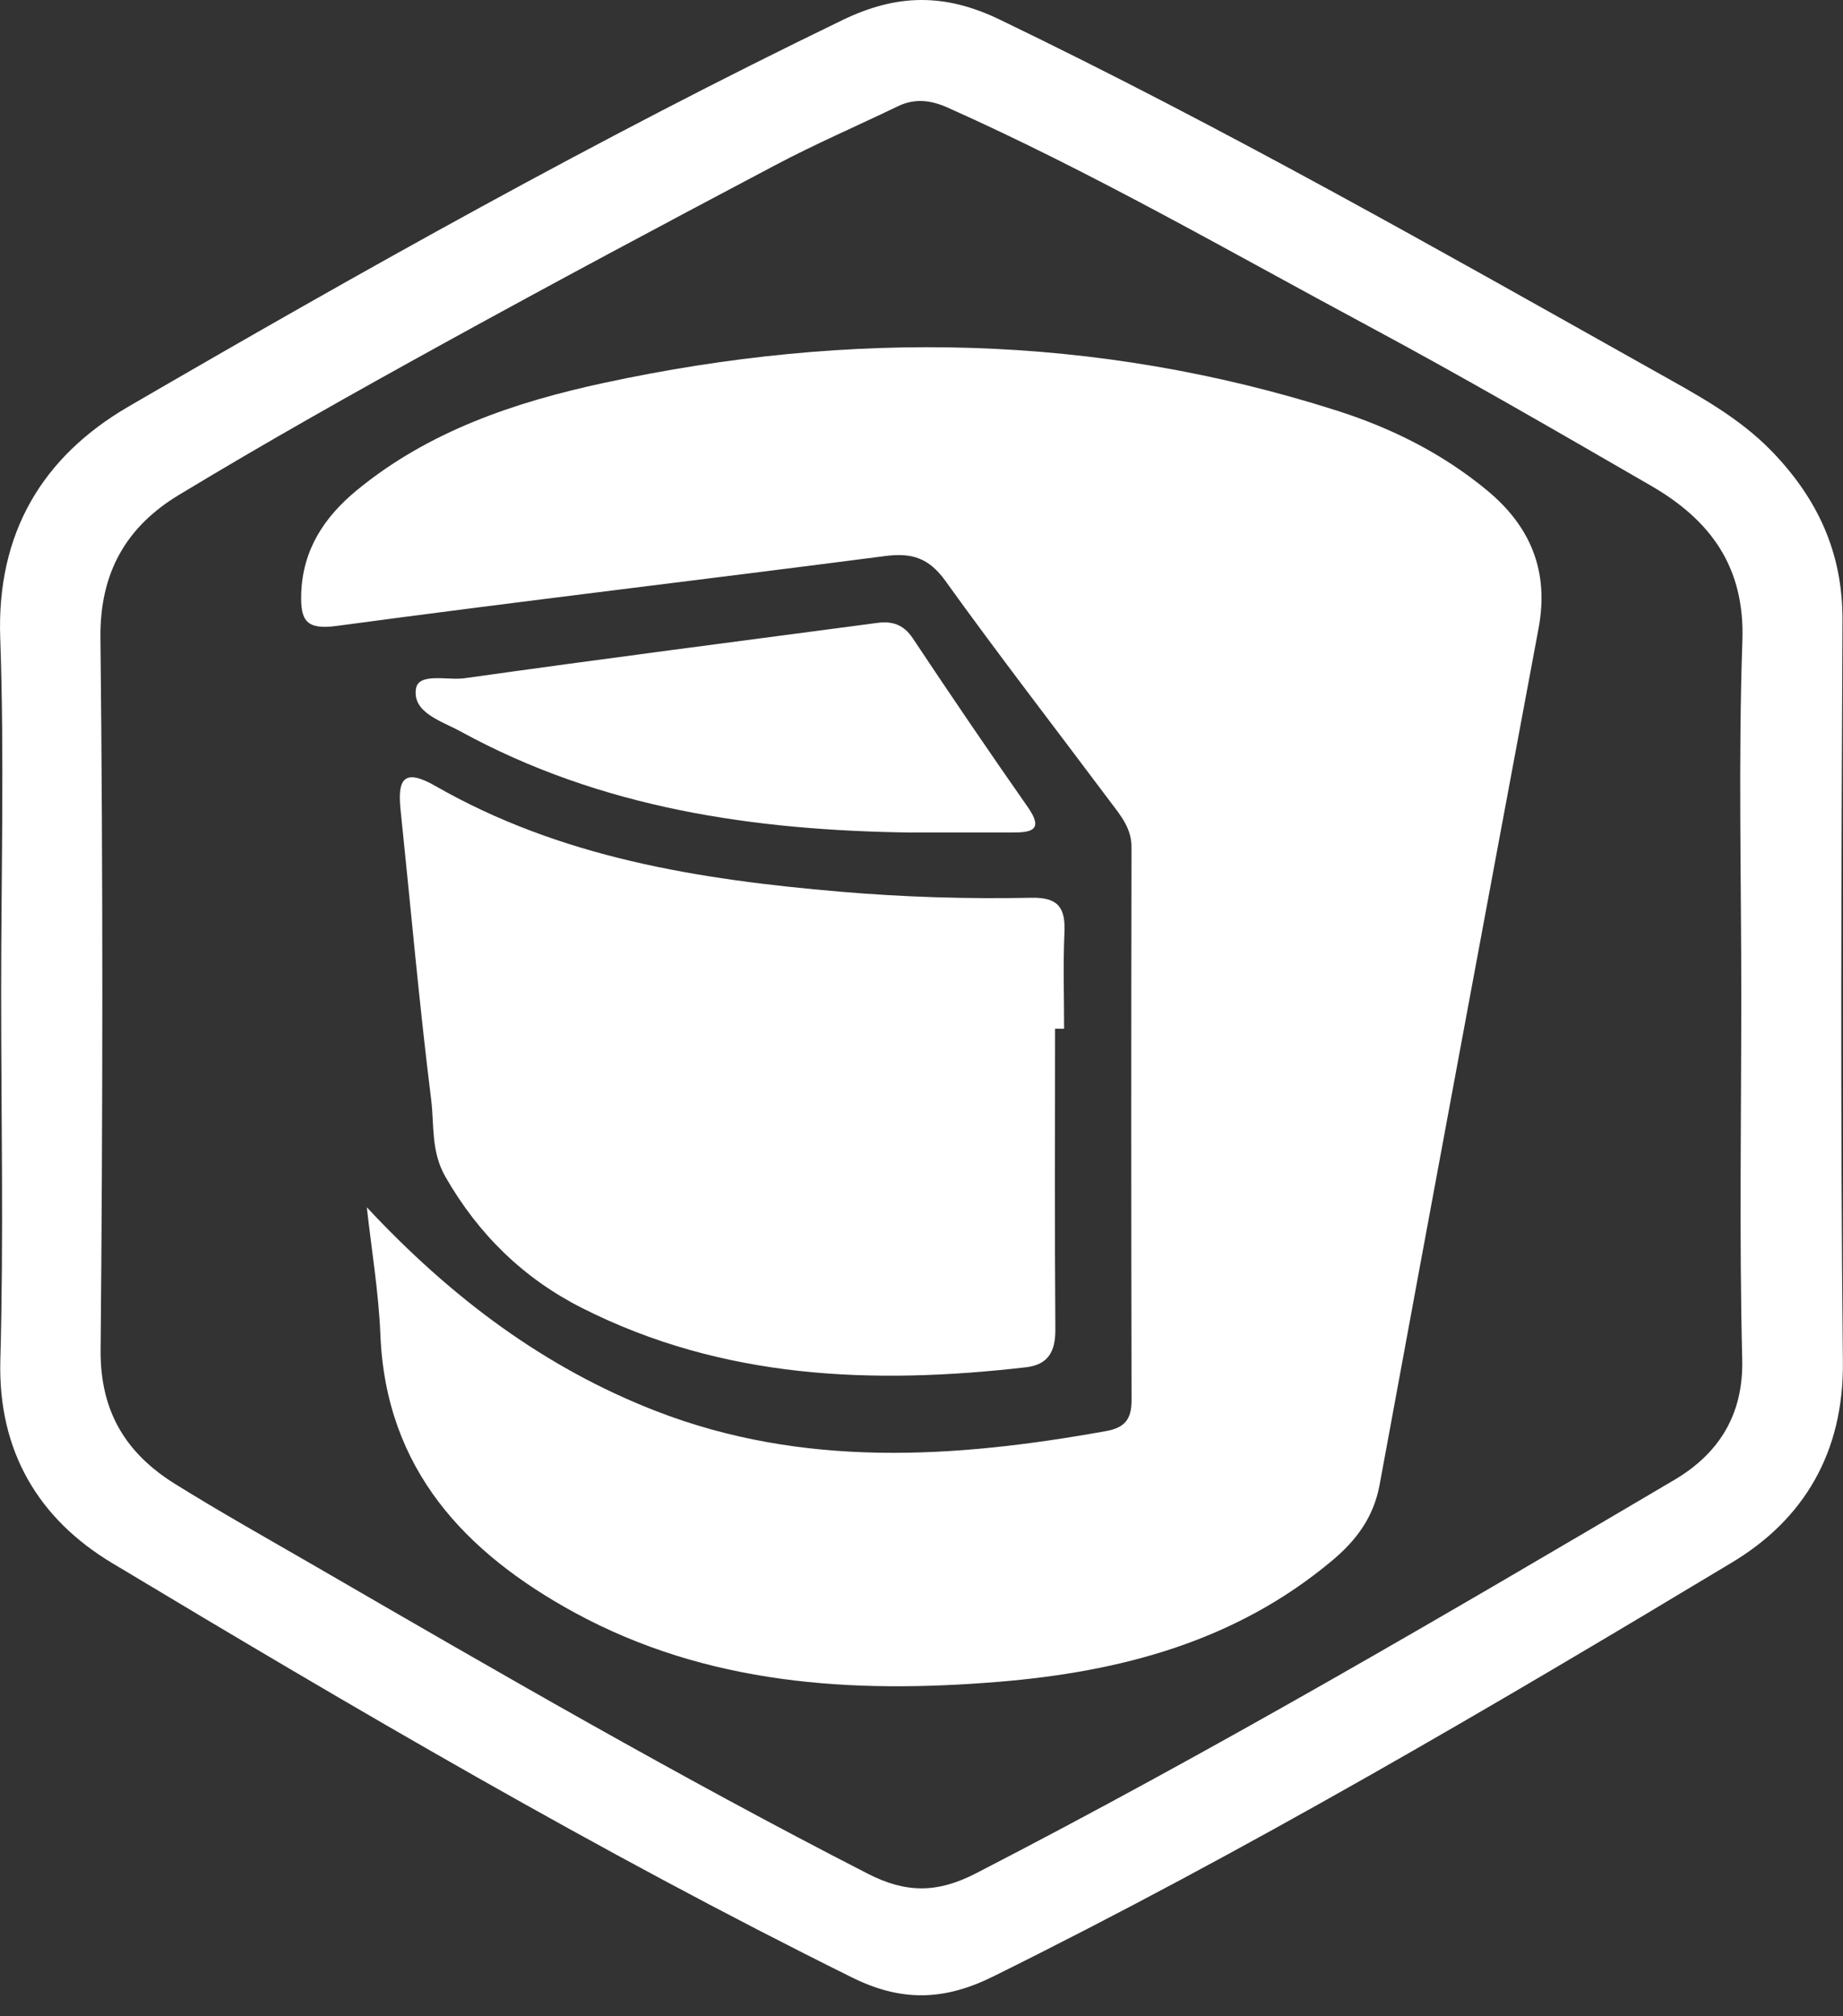
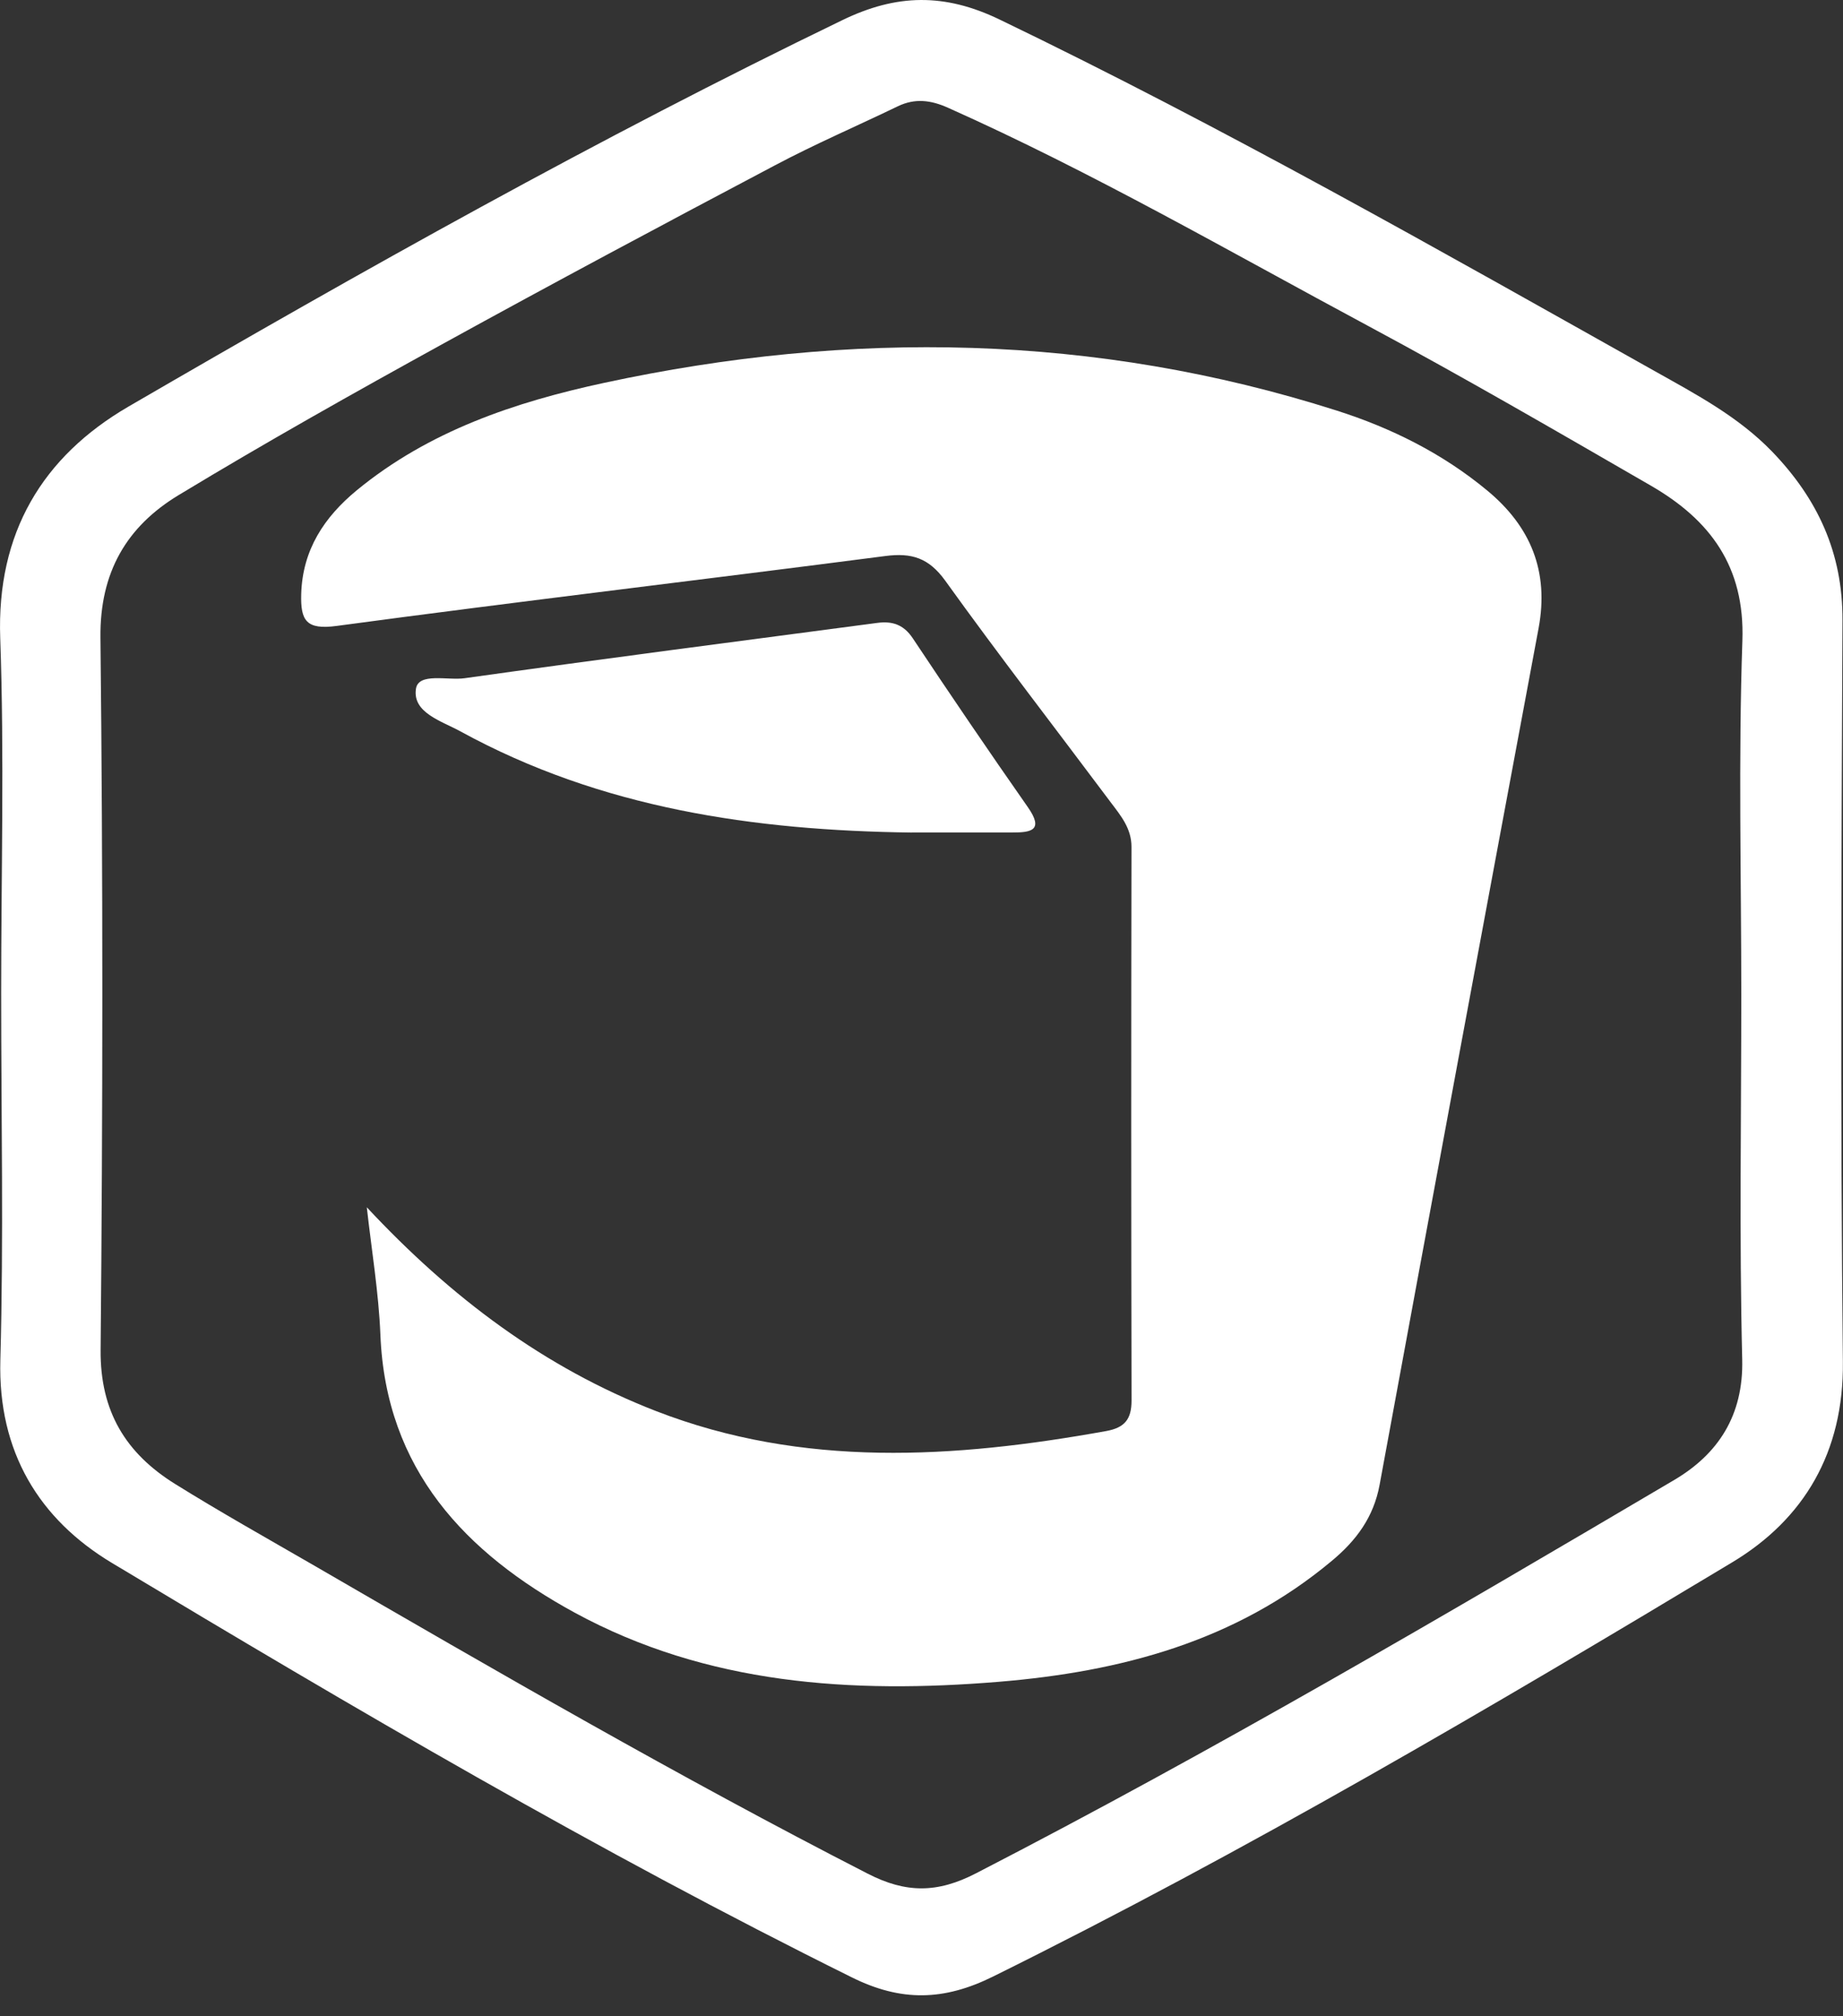
<svg xmlns="http://www.w3.org/2000/svg" width="32" height="35" viewBox="0 0 32 35" fill="none">
  <rect x="0" y="0" width="32" height="35" fill="#333333" stroke="none" />
  <g clipPath="url(#clip0_6993_3882)">
    <path d="M0.02 17.23C0.02 15.179 0.076 13.126 0.004 11.078C-0.061 9.251 0.737 7.927 2.232 7.057C6.294 4.697 10.39 2.398 14.625 0.35C15.569 -0.108 16.401 -0.121 17.354 0.338C21.237 2.209 24.978 4.336 28.731 6.442C29.452 6.847 30.182 7.232 30.769 7.839C31.561 8.66 31.997 9.599 31.991 10.769C31.971 15.06 31.953 19.35 31.998 23.639C32.015 25.21 31.321 26.372 30.078 27.119C25.874 29.647 21.643 32.133 17.241 34.311C16.39 34.732 15.648 34.751 14.789 34.324C10.387 32.143 6.155 29.66 1.949 27.134C0.68 26.374 -0.038 25.201 0.006 23.61C0.064 21.486 0.02 19.357 0.02 17.232V17.23ZM30.234 17.276C30.234 15.224 30.182 13.171 30.253 11.123C30.298 9.832 29.691 9.025 28.667 8.432C27.041 7.493 25.416 6.549 23.761 5.661C21.345 4.365 18.967 2.989 16.457 1.869C16.164 1.738 15.887 1.702 15.591 1.844C14.88 2.187 14.153 2.5 13.457 2.869C11.53 3.887 9.607 4.913 7.698 5.964C6.152 6.815 4.611 7.681 3.102 8.594C2.201 9.139 1.731 9.931 1.744 11.071C1.789 15.191 1.785 19.312 1.747 23.432C1.737 24.504 2.188 25.229 3.039 25.759C3.82 26.245 4.624 26.696 5.42 27.156C8.604 29.002 11.789 30.845 15.067 32.525C15.728 32.864 16.273 32.867 16.949 32.517C21.075 30.39 25.076 28.045 29.072 25.689C29.825 25.244 30.275 24.576 30.25 23.595C30.198 21.489 30.234 19.381 30.234 17.274V17.276Z" fill="white" />
    <path d="M6.368 20.956C7.834 22.527 9.454 23.742 11.387 24.493C13.942 25.485 16.57 25.316 19.203 24.842C19.528 24.784 19.647 24.637 19.647 24.311C19.64 21.107 19.64 17.905 19.646 14.701C19.646 14.378 19.459 14.158 19.286 13.928C18.327 12.646 17.347 11.381 16.413 10.081C16.127 9.685 15.832 9.592 15.371 9.652C12.198 10.064 9.019 10.438 5.848 10.865C5.315 10.937 5.217 10.773 5.23 10.31C5.253 9.542 5.631 8.976 6.193 8.512C7.446 7.482 8.938 6.98 10.489 6.646C14.765 5.725 19.012 5.79 23.203 7.125C24.156 7.428 25.045 7.87 25.823 8.515C26.58 9.142 26.897 9.92 26.715 10.902C25.789 15.858 24.867 20.816 23.954 25.775C23.85 26.337 23.549 26.741 23.126 27.093C21.451 28.495 19.458 29.019 17.341 29.194C14.789 29.404 12.277 29.244 9.979 27.994C8.084 26.961 6.7 25.511 6.605 23.174C6.575 22.434 6.451 21.697 6.369 20.958L6.368 20.956Z" fill="white" />
-     <path d="M18.319 17.857C18.319 19.598 18.311 21.337 18.324 23.078C18.327 23.456 18.202 23.689 17.816 23.734C15.16 24.04 12.551 23.942 10.105 22.705C9.094 22.194 8.308 21.43 7.734 20.428C7.481 19.987 7.541 19.534 7.487 19.094C7.278 17.418 7.13 15.736 6.955 14.056C6.9 13.526 7.009 13.327 7.564 13.646C9.735 14.889 12.131 15.268 14.582 15.478C15.693 15.574 16.802 15.606 17.914 15.584C18.378 15.575 18.501 15.763 18.482 16.187C18.457 16.744 18.476 17.302 18.476 17.858C18.424 17.858 18.371 17.858 18.319 17.858V17.857Z" fill="white" />
    <path d="M15.83 14.452C13.096 14.417 10.438 14.034 7.997 12.697C7.667 12.516 7.16 12.373 7.222 11.958C7.264 11.669 7.774 11.815 8.067 11.773C10.451 11.438 12.842 11.129 15.23 10.813C15.489 10.778 15.688 10.839 15.848 11.079C16.503 12.064 17.169 13.043 17.847 14.012C18.128 14.414 17.905 14.452 17.574 14.451C16.993 14.451 16.412 14.451 15.832 14.451L15.83 14.452Z" fill="white" />
  </g>
  <defs>
    <clipPath id="clip0_6993_3882">
-       <rect width="32" height="34.634" fill="white" />
-     </clipPath>
+       </clipPath>
  </defs>
</svg>